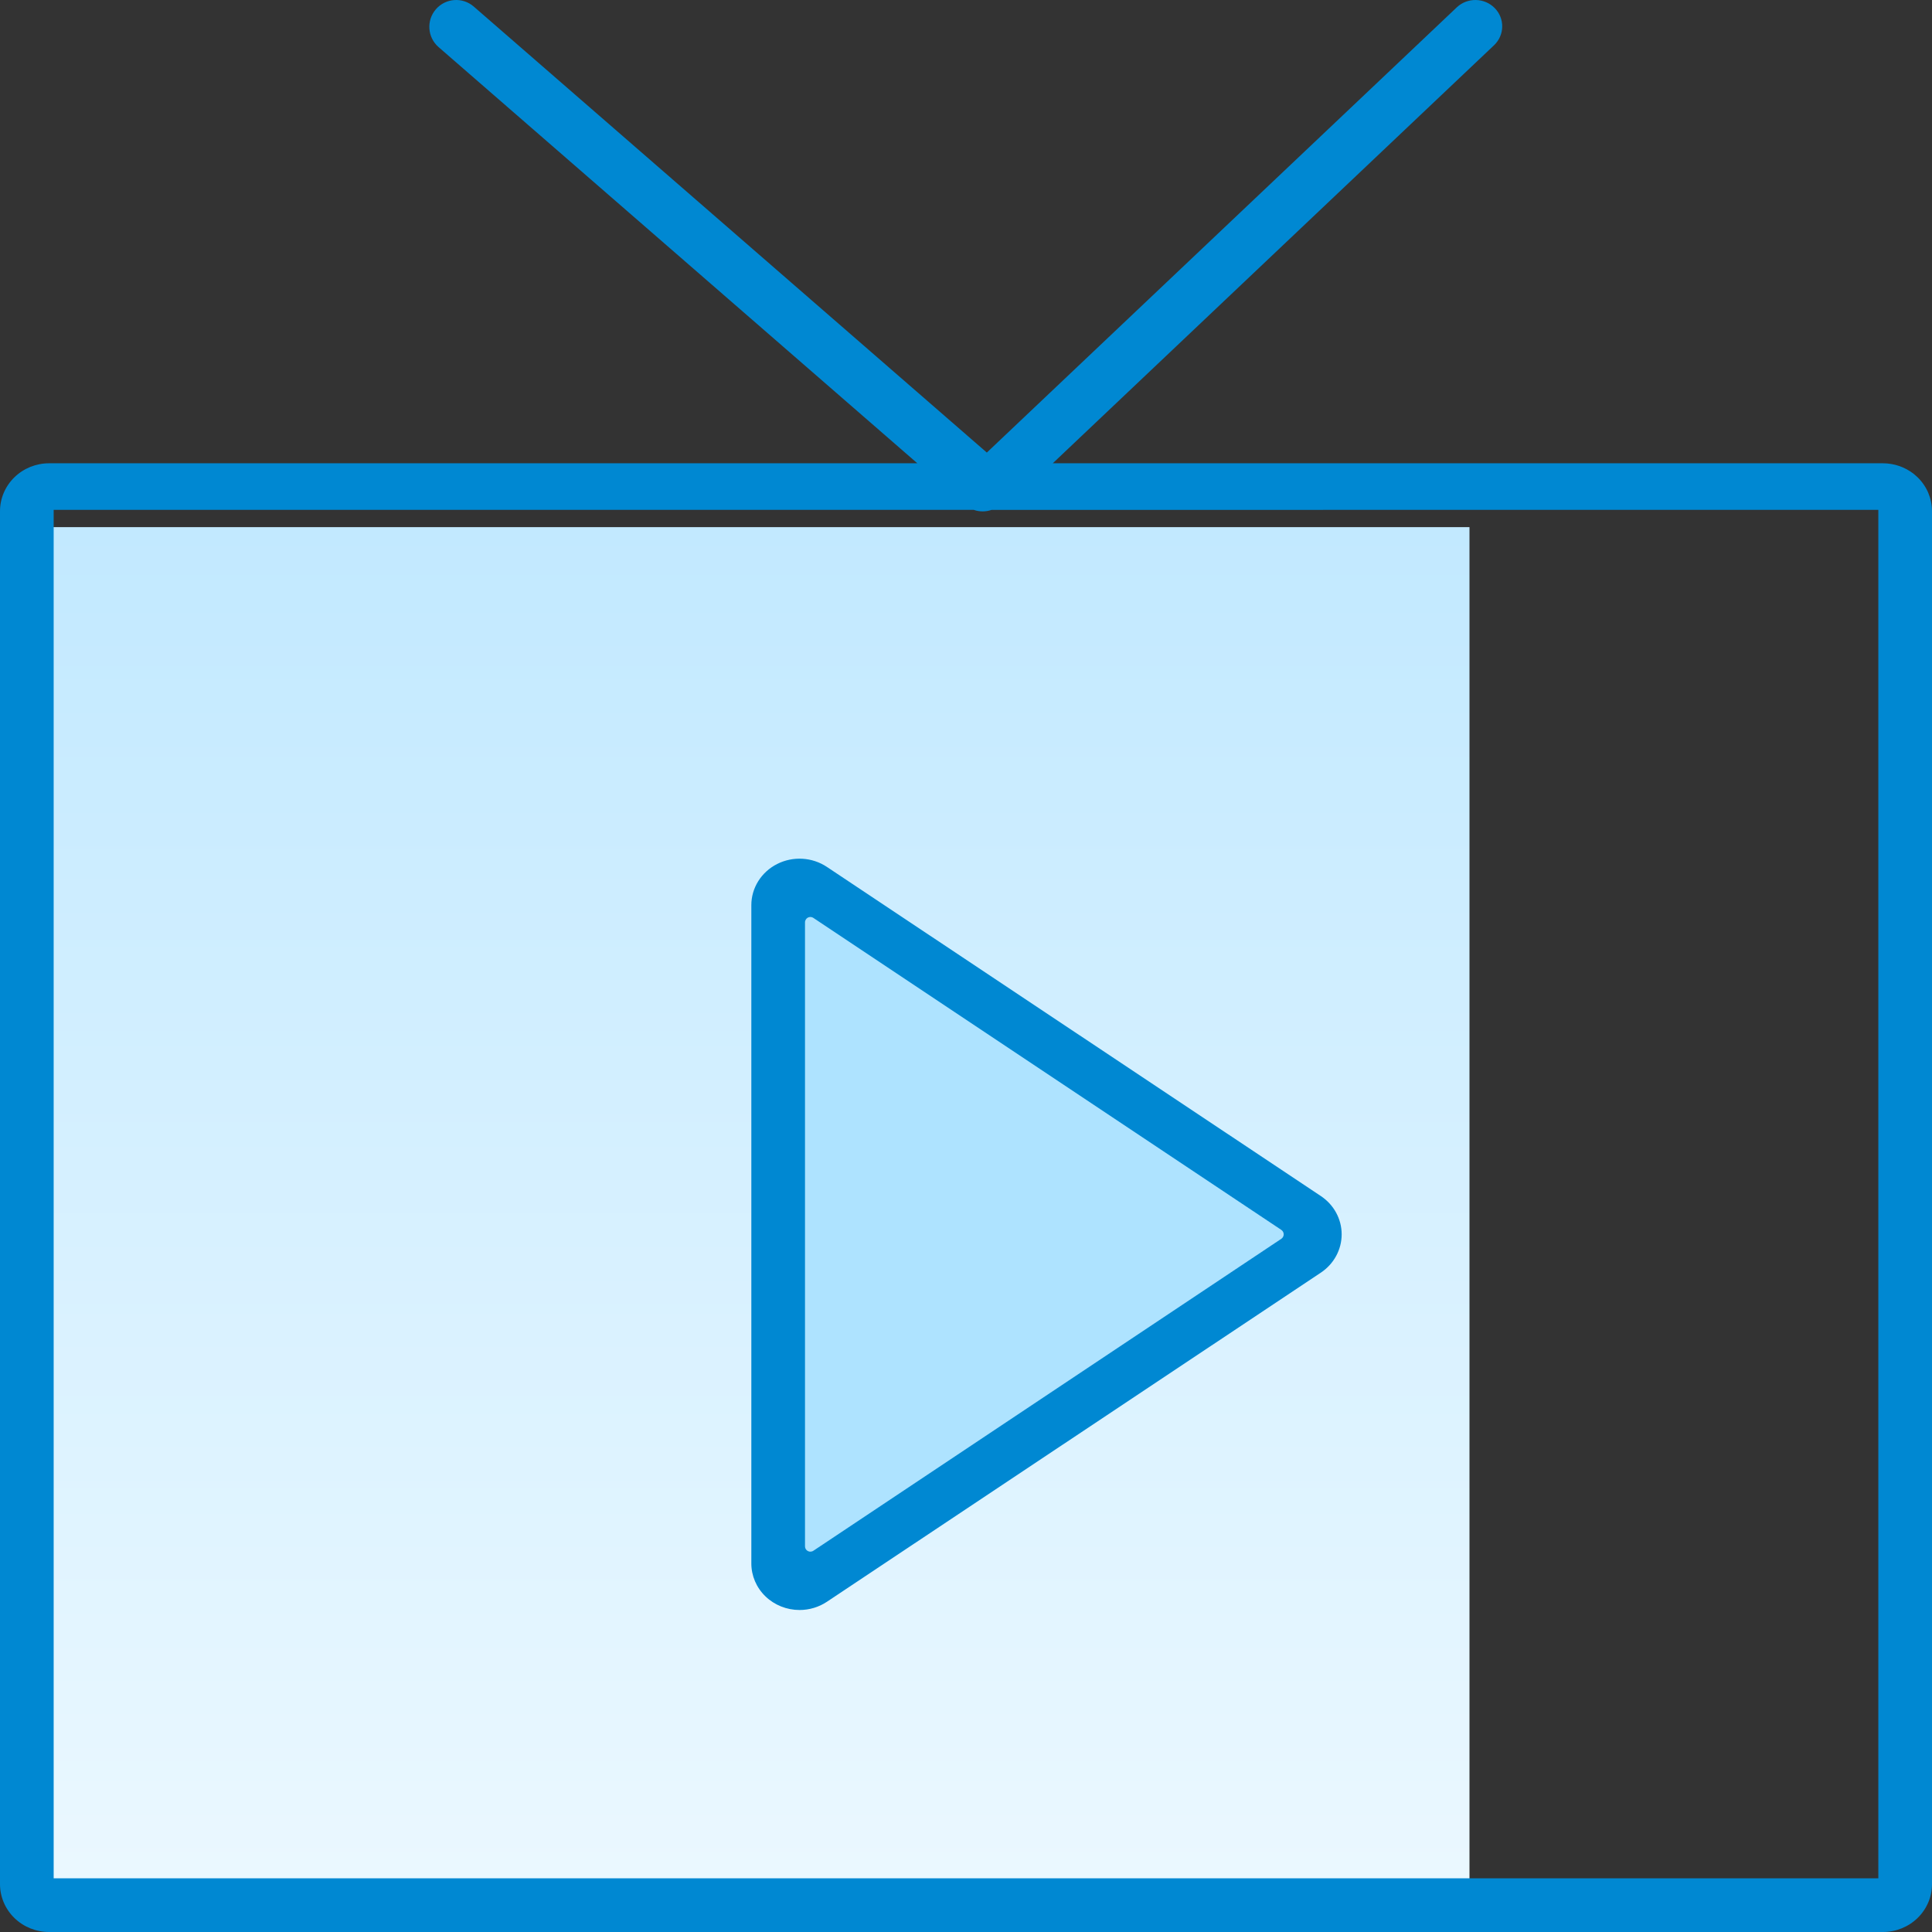
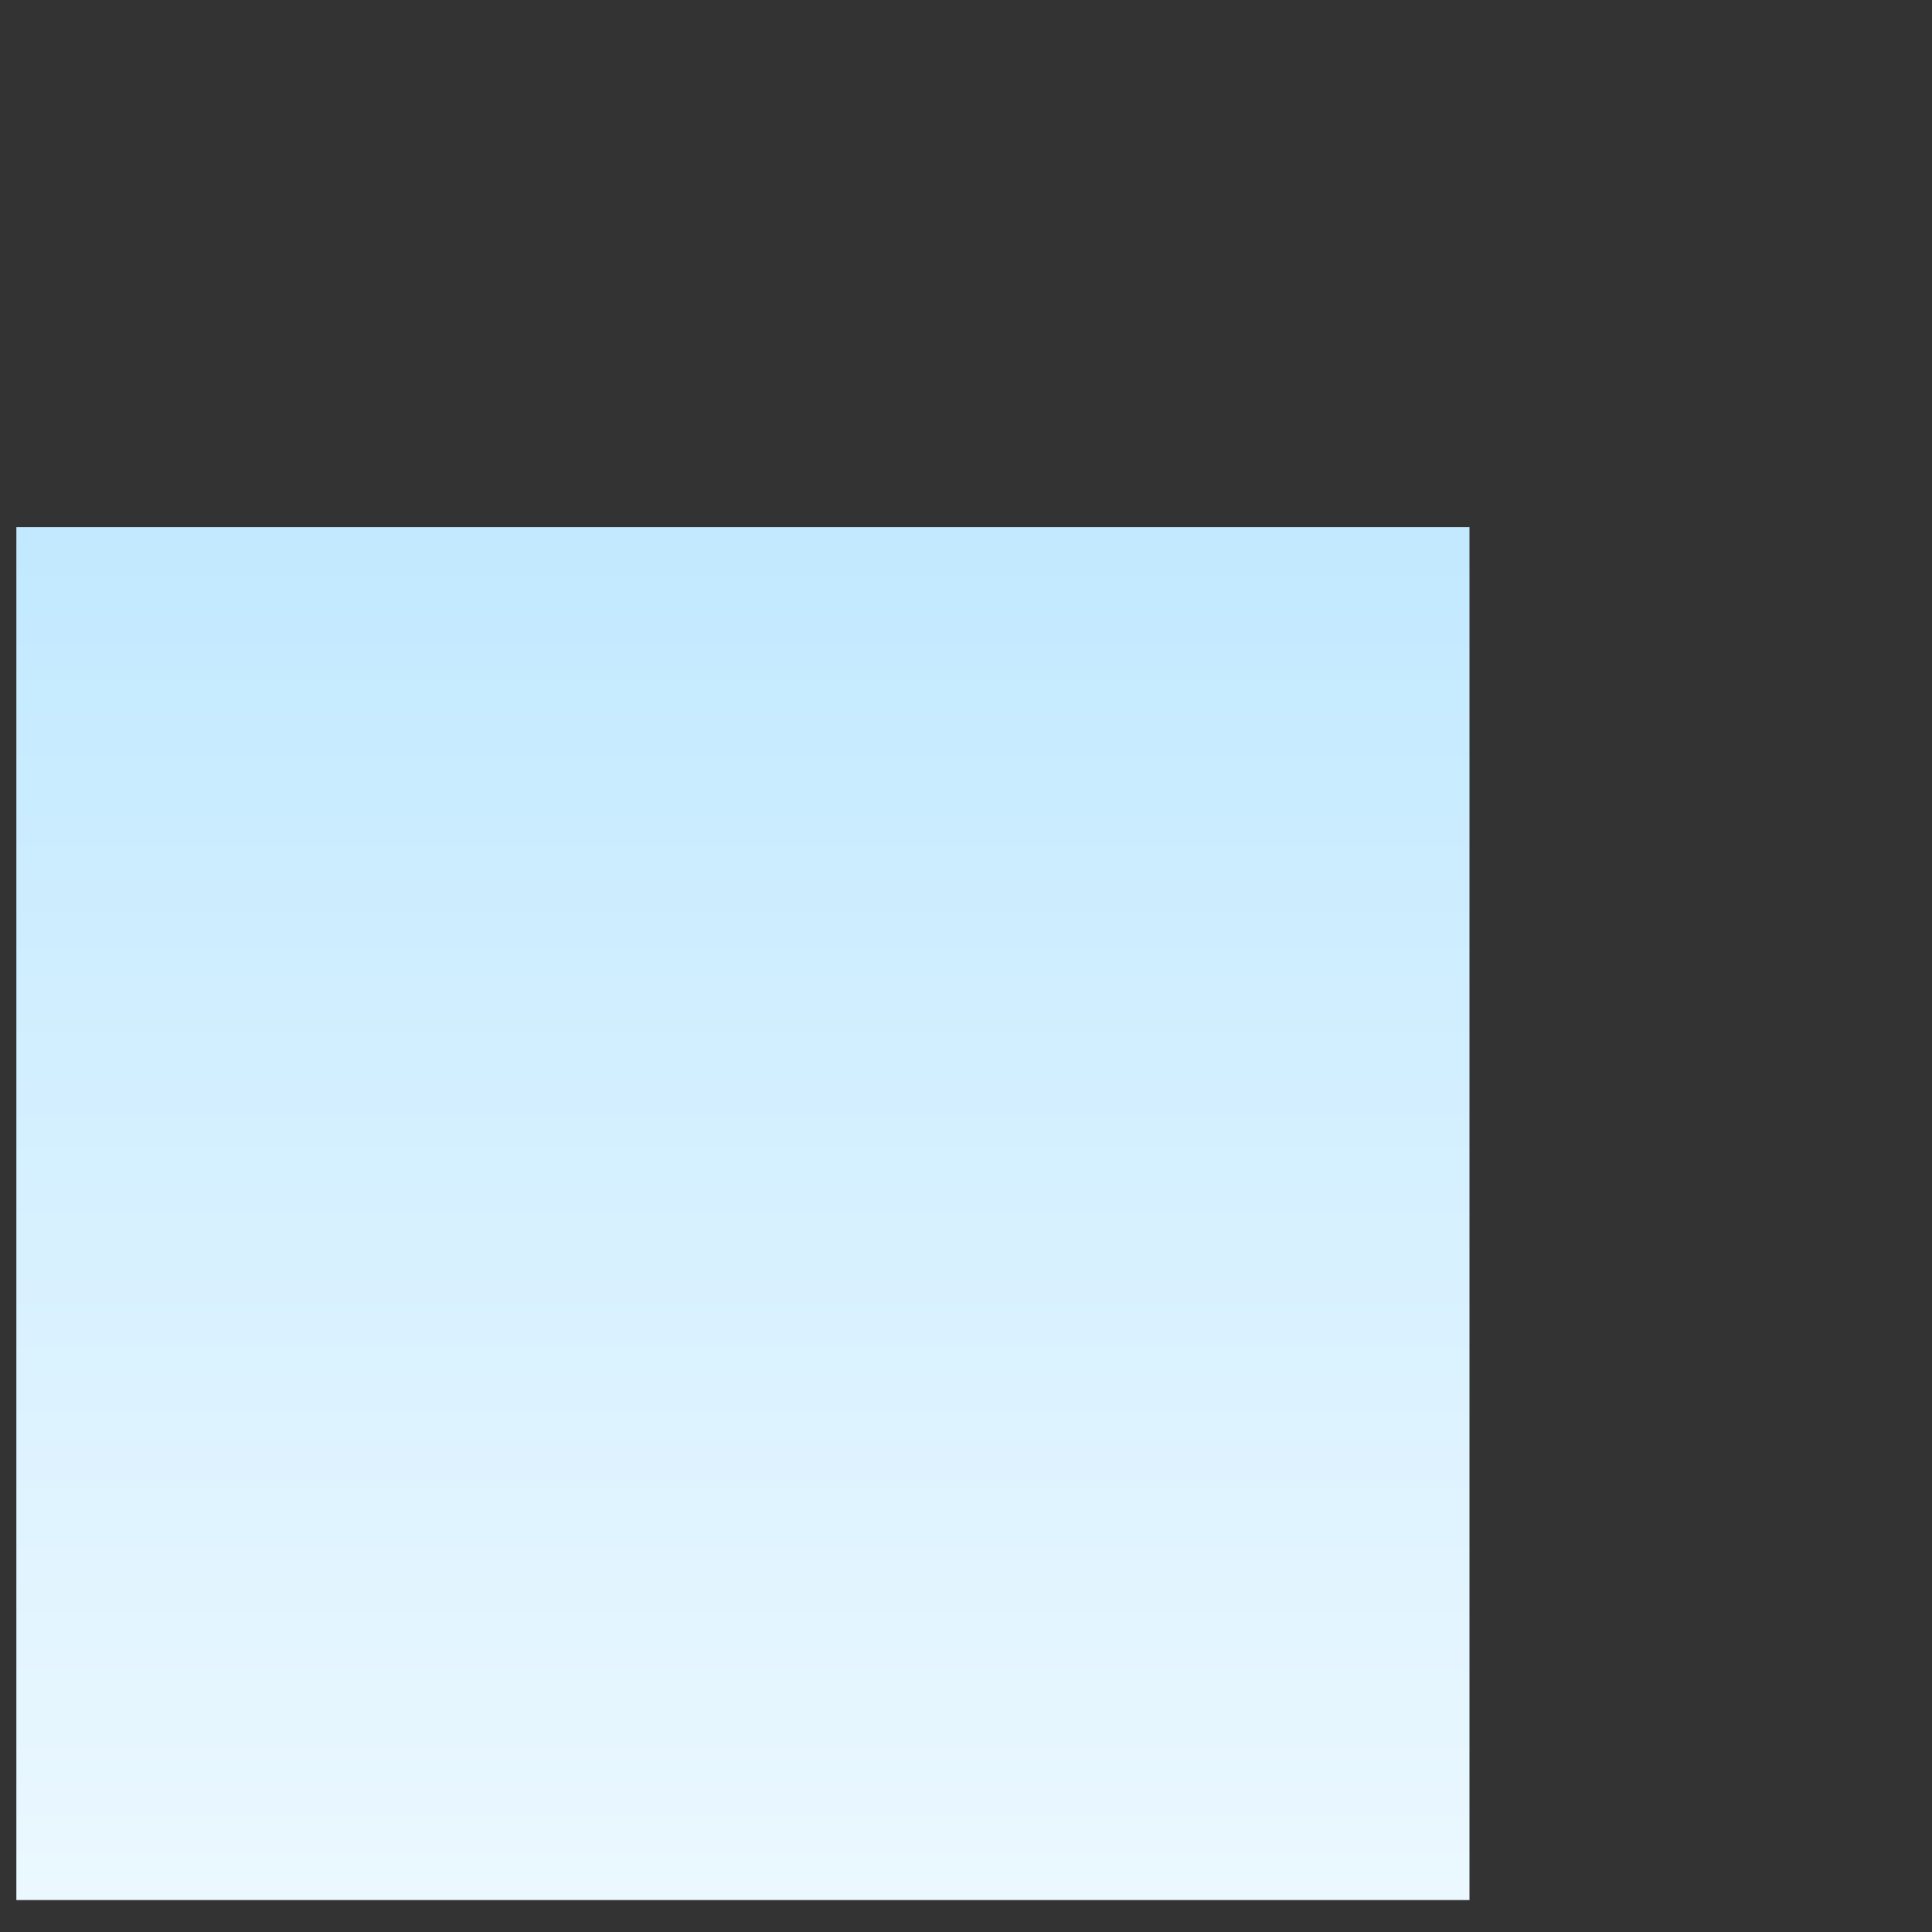
<svg xmlns="http://www.w3.org/2000/svg" width="72px" height="72px" viewBox="0 0 72 72" version="1.1">
  <rect x="0" y="0" width="72" height="72" fill="#333333" stroke="none" />
  <title>solution-icon-zhibo</title>
  <defs>
    <linearGradient x1="50%" y1="0%" x2="50%" y2="100%" id="linearGradient-1">
      <stop stop-color="#C2E9FF" offset="0%" />
      <stop stop-color="#EBF8FF" offset="100%" />
    </linearGradient>
  </defs>
  <g id="解决方案" stroke="none" stroke-width="1" fill="none" fill-rule="evenodd">
    <g id="3.1.1解决方案-消费品" transform="translate(-408, -948)">
      <g id="编组-2" transform="translate(0, 550)">
        <g id="solution-icon-zhibo" transform="translate(408, 398)">
          <polygon id="路径" fill="url(#linearGradient-1)" points="0.61 70.81 54.763 70.81 54.763 19.645 0.61 19.645" />
-           <polygon id="路径" fill="#AEE3FF" points="29.678 59.911 29.678 32.911 49.462 46.411" />
-           <path d="M30.817,32.308 L49.224,44.573 C49.71,44.897 50,45.43 50,46 C50,46.57 49.71,47.104 49.224,47.428 L30.817,59.693 C30.517,59.893 30.161,60 29.797,60 C29.32,60 28.863,59.817 28.526,59.492 C28.189,59.167 28,58.725 28,58.265 L28,33.735 C27.999,33.09 28.37,32.498 28.961,32.199 C29.553,31.899 30.268,31.941 30.817,32.308 Z M30.034,34.263 C30.012,34.296 30,34.334 30,34.374 L30,57.626 C30,57.737 30.09,57.826 30.2,57.826 C30.239,57.826 30.278,57.815 30.311,57.793 L47.75,46.167 C47.842,46.106 47.867,45.982 47.806,45.89 C47.791,45.868 47.772,45.849 47.75,45.834 L30.311,34.207 C30.219,34.146 30.095,34.171 30.034,34.263 Z" id="路径-7" fill="#0088D2" />
-           <path d="M55.703,0.3 C56.086,0.689 56.075,1.31 55.678,1.687 L39.235,17.264 L70.17,17.265 C70.594,17.265 71.004,17.409 71.33,17.669 L71.464,17.788 C71.807,18.122 72,18.577 72,19.05 L72,19.05 L72,70.215 C72,70.689 71.807,71.143 71.464,71.477 C71.121,71.812 70.655,72 70.17,72 L70.17,72 L1.83,72 C1.345,72 0.879,71.812 0.536,71.477 C0.193,71.143 0,70.689 0,70.215 L0,70.215 L0,19.05 C0,18.577 0.193,18.122 0.536,17.788 C0.879,17.453 1.345,17.265 1.83,17.265 L1.83,17.265 L34.185,17.264 L16.344,1.755 C15.927,1.392 15.883,0.761 16.245,0.344 C16.608,-0.073 17.239,-0.117 17.656,0.245 L36.776,16.866 L54.289,0.275 C54.686,-0.101 55.319,-0.09 55.703,0.3 Z M36.29,19.001 L2,19 L2,70 L70,70 L70,19 L36.953,19.002 C36.74,19.076 36.505,19.077 36.29,19.001 Z" id="路径-6" fill="#0088D2" />
        </g>
      </g>
    </g>
  </g>
</svg>